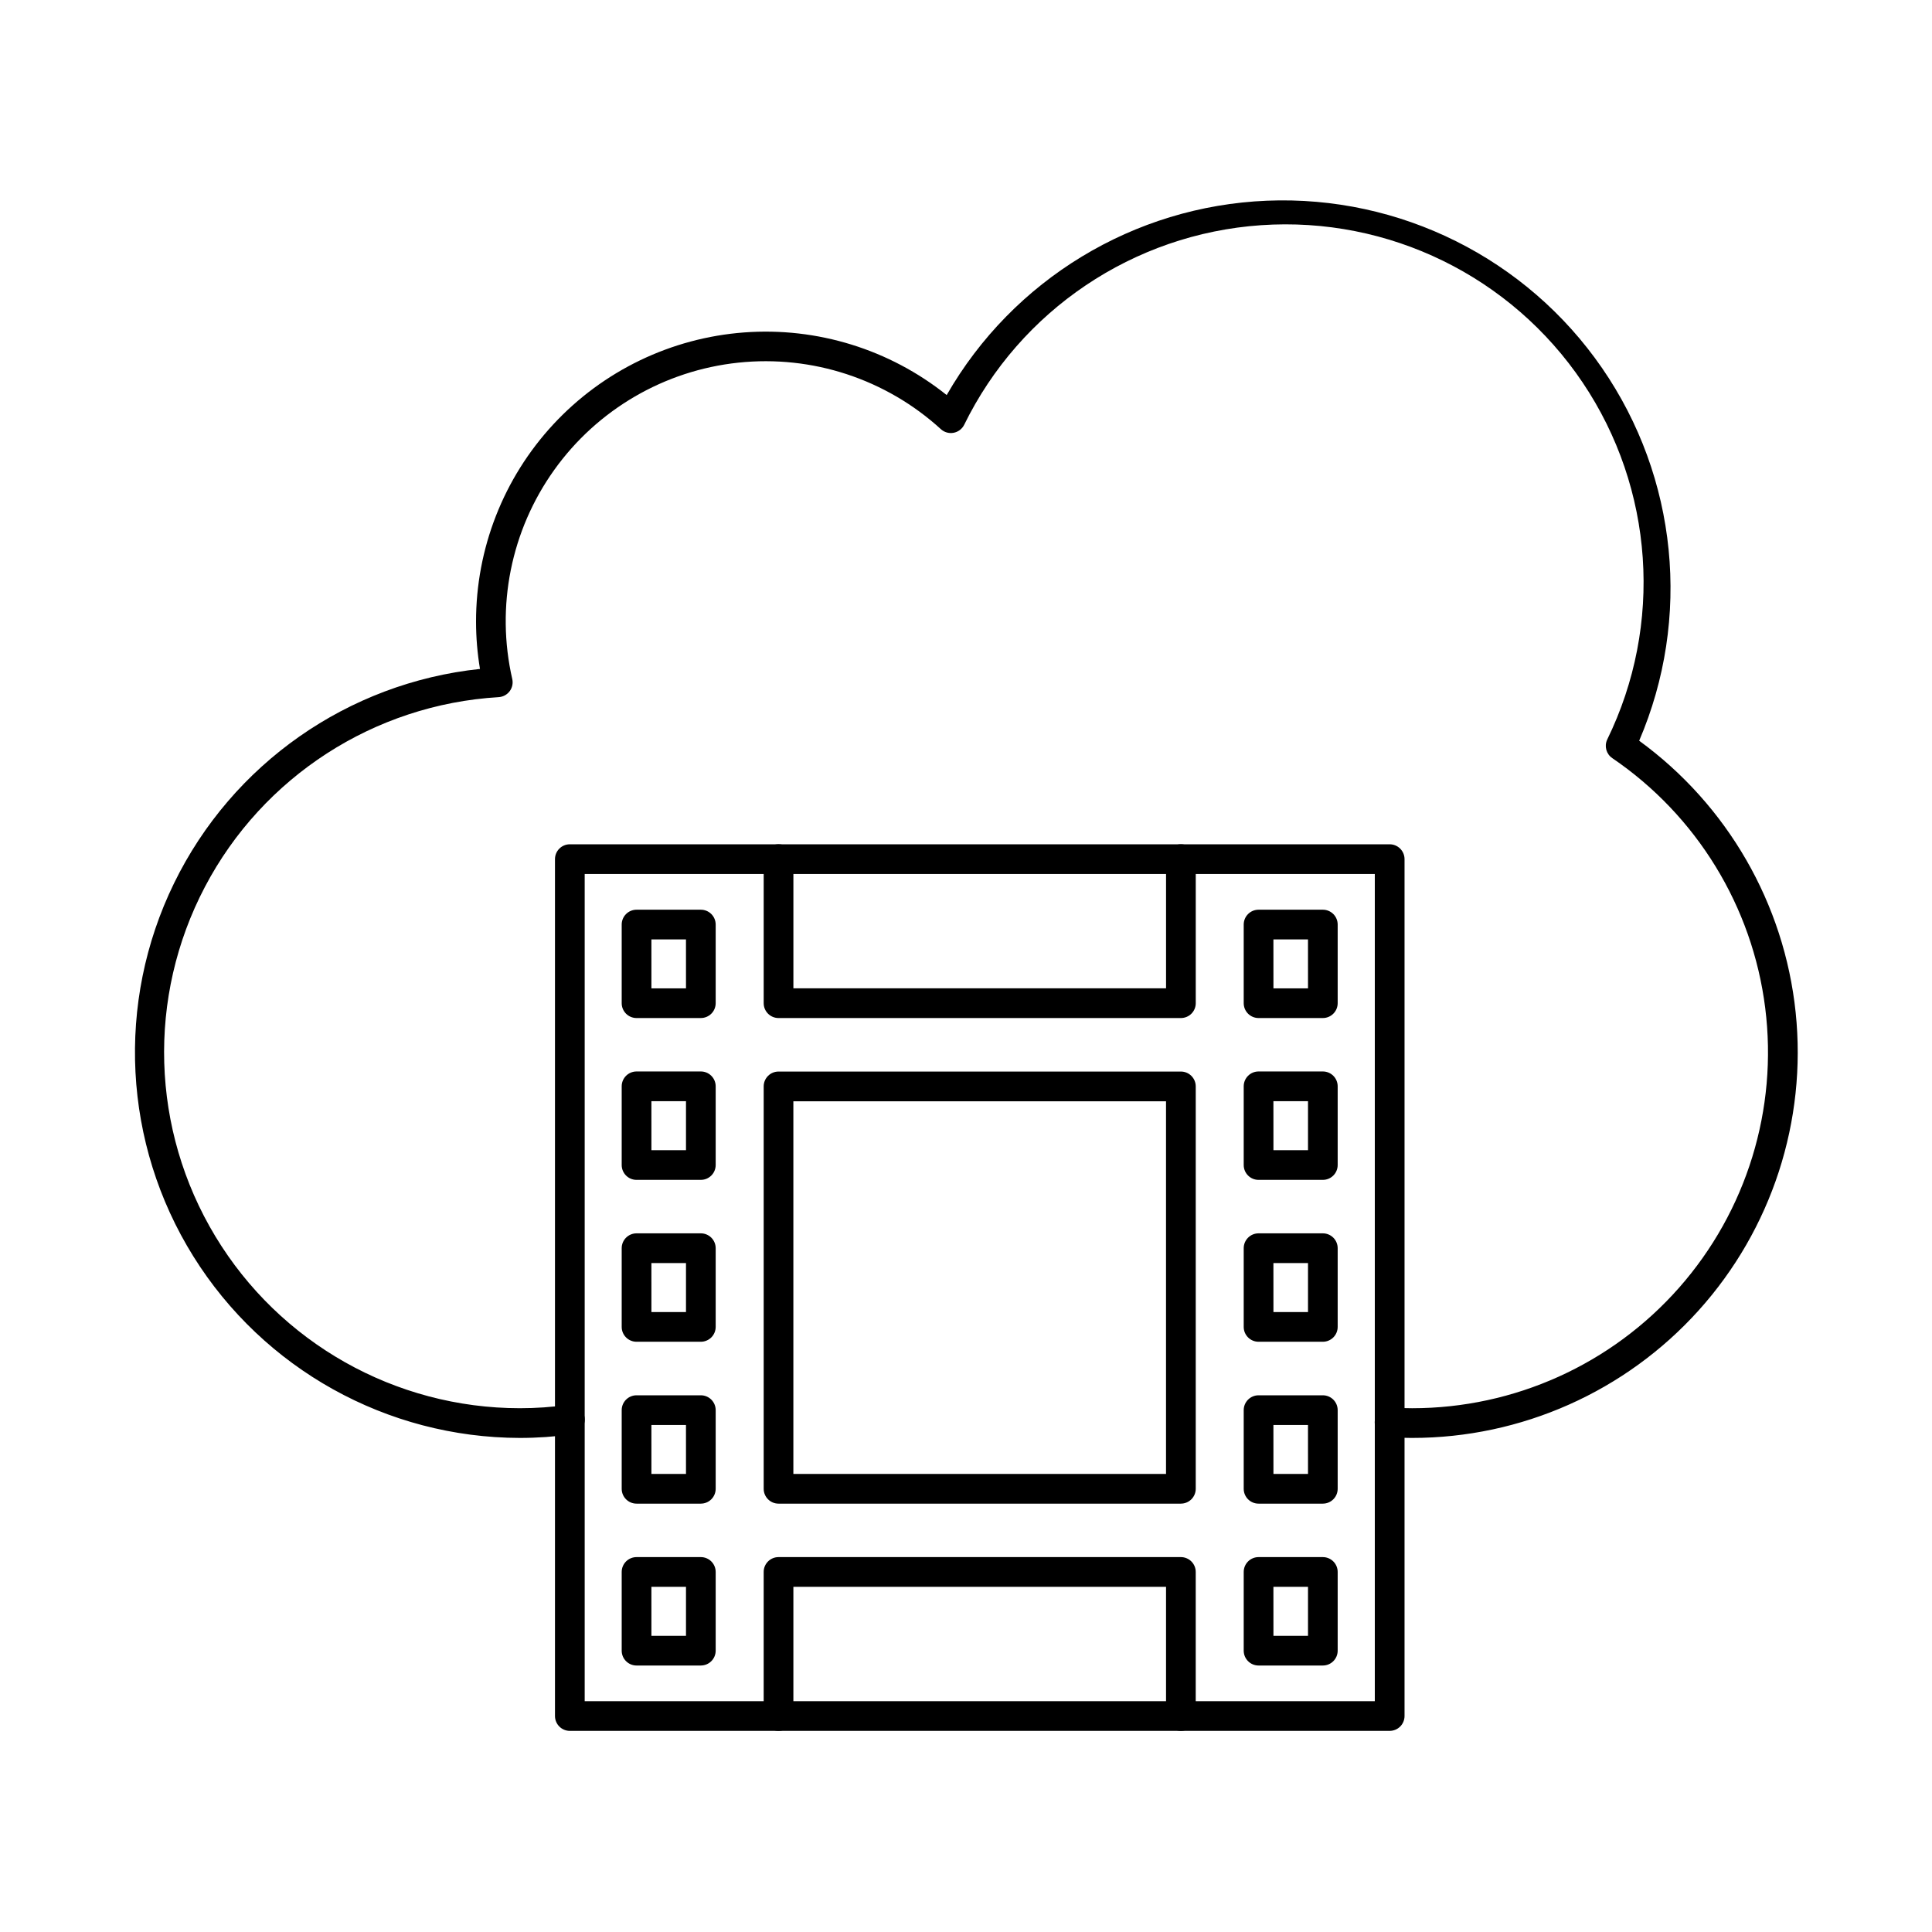
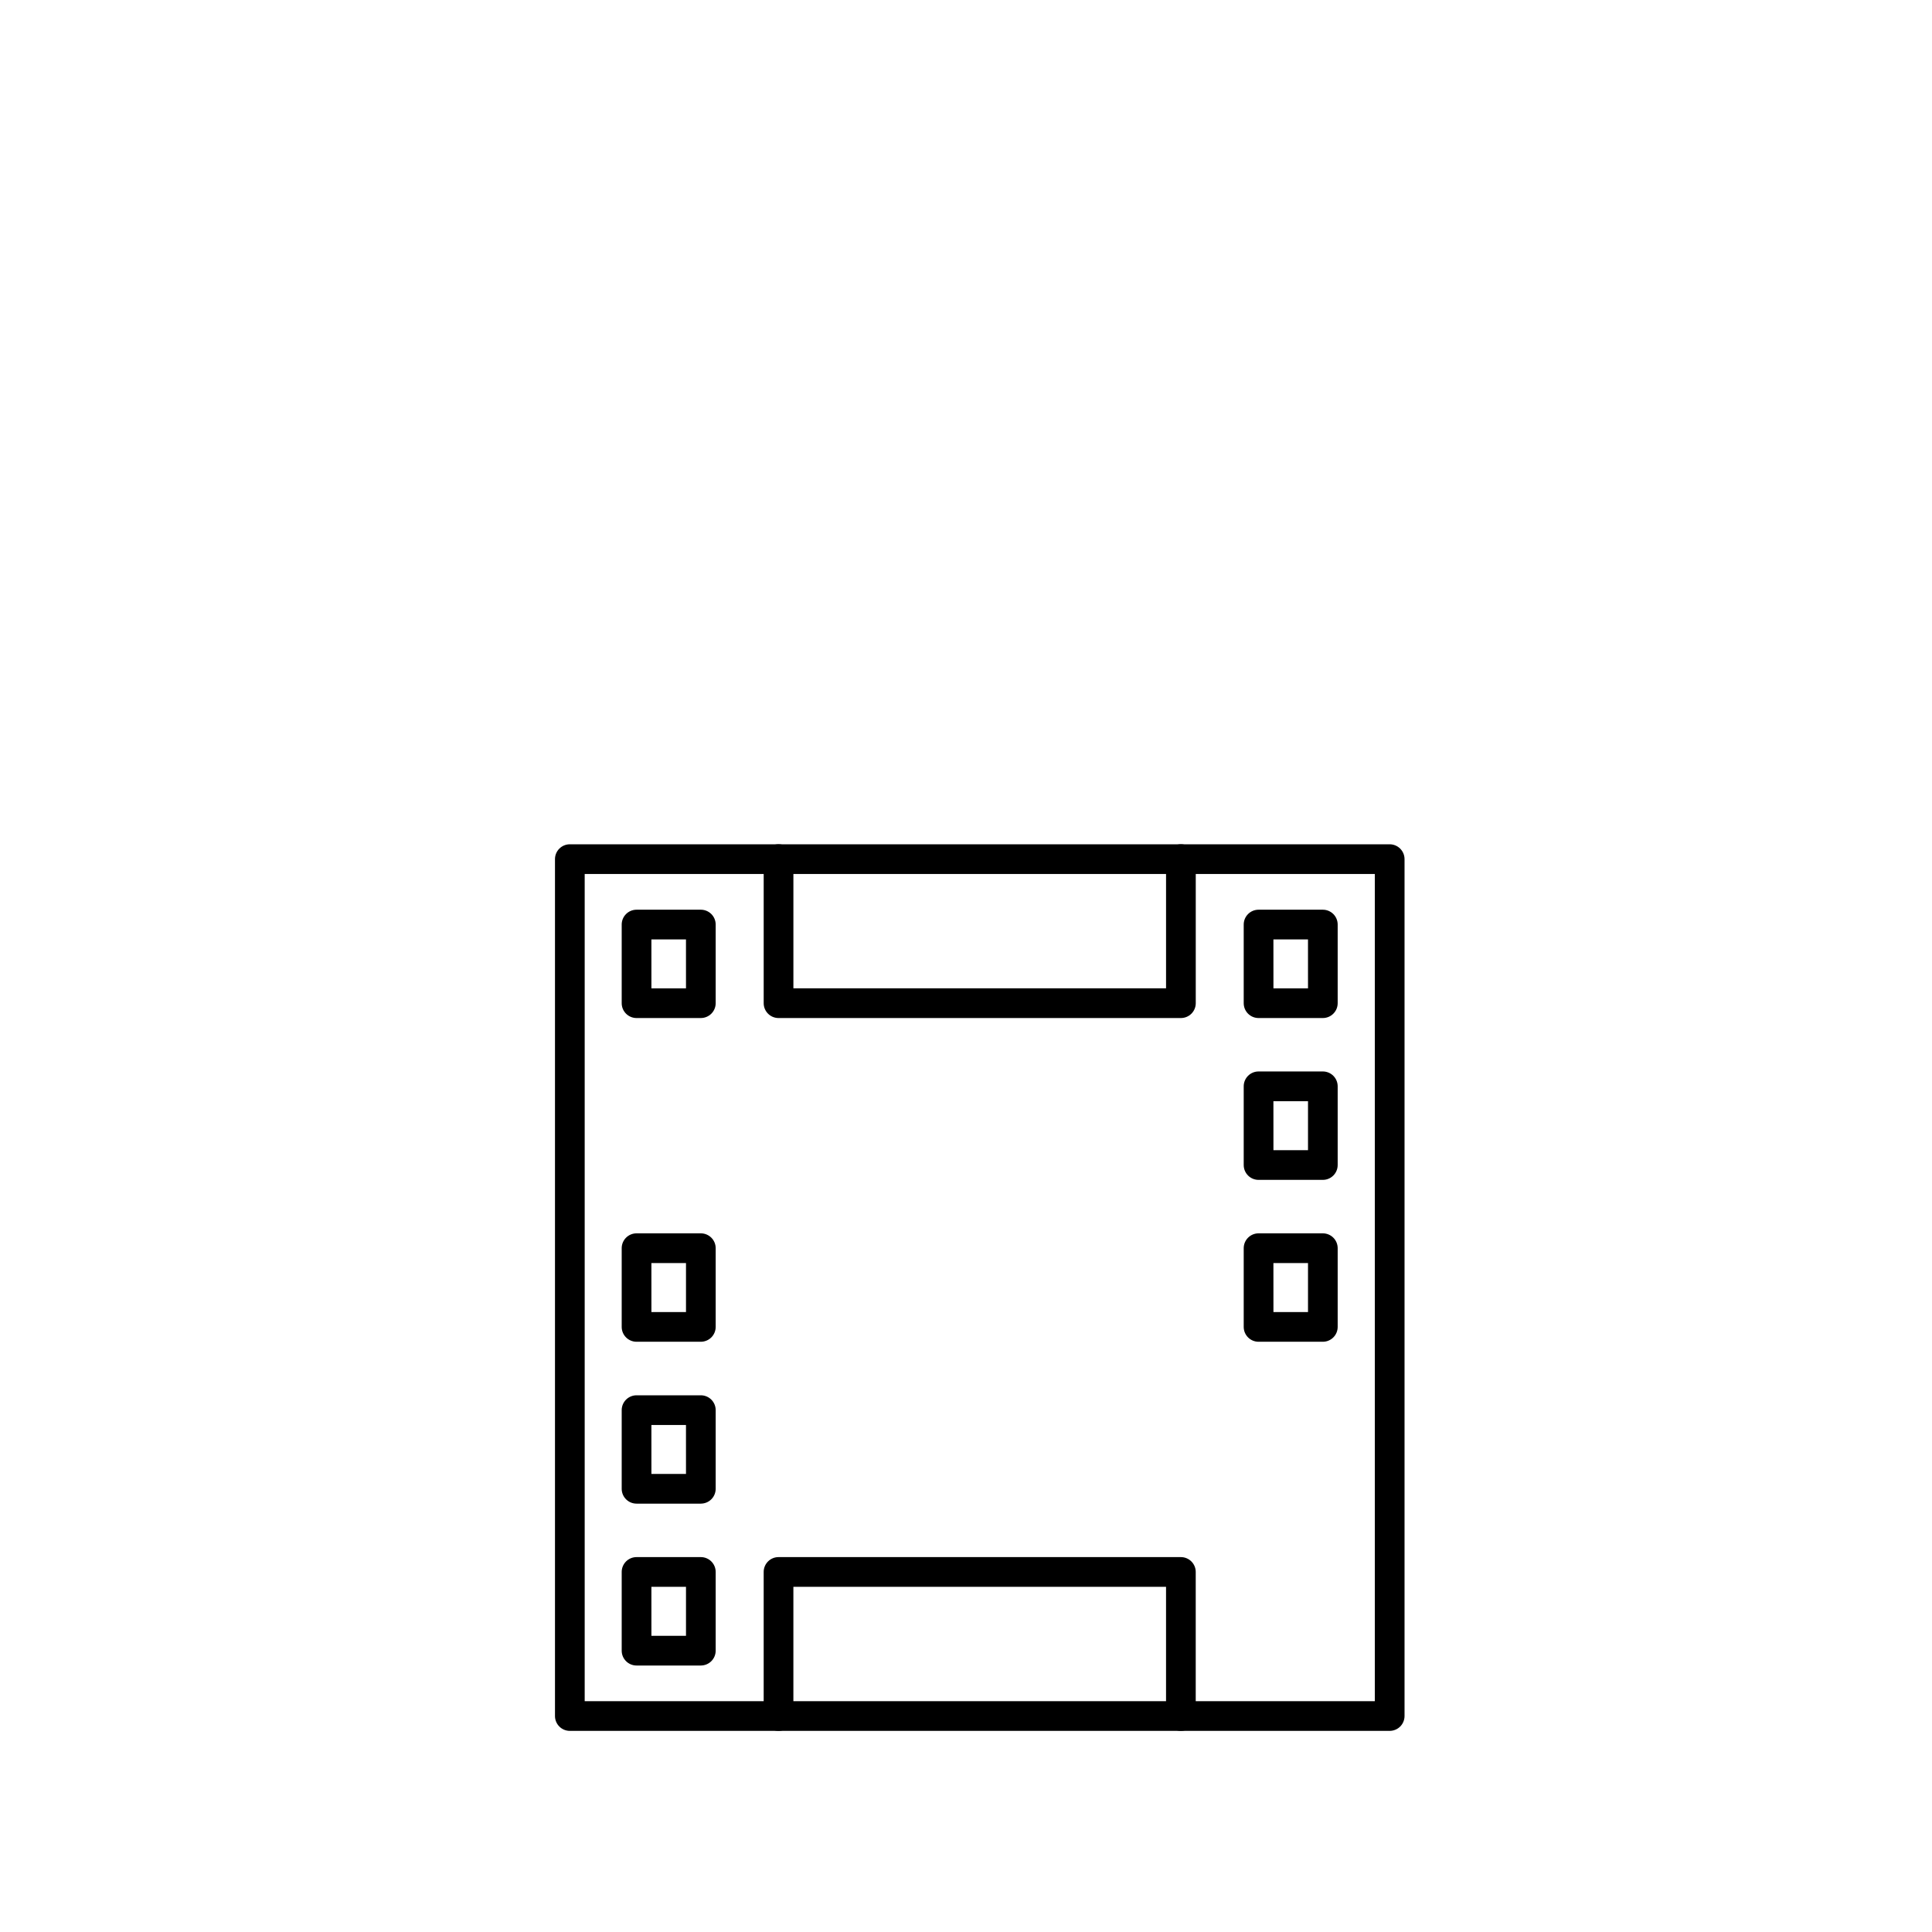
<svg xmlns="http://www.w3.org/2000/svg" fill="#000000" width="800px" height="800px" version="1.1" viewBox="144 144 512 512">
  <g>
-     <path d="m518.23 525.07c-2.082 0-4.168-0.07-6.25-0.211v-0.004c-1.043-0.07-2.012-0.555-2.699-1.344-0.684-0.789-1.031-1.816-0.957-2.859 0.184-2.152 2.047-3.769 4.203-3.652 1.898 0.133 3.805 0.195 5.703 0.195 27.07 0 52.832-11.629 70.734-31.93s26.219-47.312 22.832-74.168c-3.383-26.855-18.145-50.961-40.523-66.184-1.594-1.082-2.168-3.16-1.355-4.91 14.891-30.441 12.41-66.52-6.508-94.641-18.918-28.117-51.402-44.008-85.215-41.684-33.812 2.324-63.816 22.508-78.707 52.953-0.562 1.086-1.598 1.852-2.801 2.066-1.203 0.219-2.441-0.137-3.344-0.961-14.551-13.281-34.086-19.699-53.676-17.629s-37.359 12.426-48.809 28.453c-11.453 16.027-15.496 36.191-11.105 55.395 0.254 1.129 0 2.312-0.695 3.234s-1.762 1.492-2.914 1.562c-32.957 1.977-62.48 21.043-77.836 50.273-15.359 29.227-14.312 64.355 2.758 92.617 17.066 28.262 47.676 45.539 80.691 45.551 4.25 0.004 8.496-0.293 12.703-0.883 1.035-0.152 2.09 0.113 2.93 0.742 0.84 0.625 1.395 1.559 1.539 2.598 0.148 1.035-0.121 2.086-0.754 2.922-0.629 0.836-1.566 1.387-2.606 1.531-4.574 0.645-9.191 0.965-13.812 0.965-35.203-0.066-67.895-18.25-86.52-48.121-18.625-29.875-20.559-67.23-5.121-98.867 15.438-31.641 46.074-53.102 81.082-56.805-0.688-4.125-1.039-8.297-1.043-12.48-0.031-19.395 7.277-38.086 20.457-52.312 13.184-14.227 31.262-22.938 50.602-24.383 19.344-1.445 38.516 4.484 53.664 16.598 17.562-30.602 49.605-50.051 84.859-51.508 35.254-1.453 68.789 15.285 88.816 44.336 20.027 29.051 23.742 66.348 9.844 98.777 23.395 17.043 38.465 43.207 41.469 71.992 3 28.789-6.348 57.5-25.727 79-19.375 21.5-46.965 33.773-75.91 33.773z" />
    <path d="m512.26 602.7h-217.25c-2.172 0-3.934-1.762-3.934-3.938v-227.08c0-2.176 1.762-3.938 3.934-3.938h217.27c1.043 0 2.043 0.414 2.781 1.152 0.738 0.738 1.156 1.742 1.156 2.785v227.08c0 1.047-0.418 2.055-1.16 2.793-0.742 0.738-1.75 1.148-2.797 1.145zm-213.31-7.871h209.39v-219.21h-209.39z" />
-     <path d="m456.95 542.48h-106.63c-2.172 0-3.934-1.762-3.934-3.934v-106.64c0-2.172 1.762-3.934 3.934-3.934h106.63c1.043 0 2.043 0.414 2.781 1.152 0.738 0.738 1.152 1.738 1.152 2.781v106.64c0 1.043-0.414 2.043-1.152 2.781s-1.738 1.152-2.781 1.152zm-102.7-7.871h98.758v-98.762h-98.758z" />
    <path d="m456.95 413.79h-106.63c-2.172 0-3.934-1.762-3.934-3.934v-38.18c0-2.176 1.762-3.938 3.934-3.938 2.176 0 3.938 1.762 3.938 3.938v34.242h98.758v-34.242c0-2.176 1.762-3.938 3.938-3.938 2.172 0 3.934 1.762 3.934 3.938v38.18c0 1.043-0.414 2.043-1.152 2.781s-1.738 1.152-2.781 1.152z" />
    <path d="m456.95 602.7c-2.176 0-3.938-1.762-3.938-3.938v-34.242h-98.758v34.242c0 2.176-1.762 3.938-3.938 3.938-2.172 0-3.934-1.762-3.934-3.938v-38.18c0-2.172 1.762-3.934 3.934-3.934h106.63c1.043 0 2.043 0.414 2.781 1.152 0.738 0.738 1.152 1.738 1.152 2.781v38.18c0 1.047-0.414 2.047-1.152 2.785s-1.738 1.152-2.781 1.152z" />
    <path d="m494.57 413.79h-17.035c-2.176 0-3.938-1.762-3.938-3.934v-20.84c0-2.172 1.762-3.934 3.938-3.934h17.031c1.043 0 2.043 0.414 2.781 1.152 0.738 0.738 1.152 1.738 1.152 2.781v20.84c0 2.172-1.758 3.934-3.93 3.934zm-13.094-7.871h9.16l-0.004-12.965h-9.164z" />
    <path d="m494.57 456.68h-17.035c-2.176 0-3.938-1.762-3.938-3.934v-20.863c0-2.172 1.762-3.934 3.938-3.934h17.031c1.043 0 2.043 0.414 2.781 1.152 0.738 0.738 1.152 1.738 1.152 2.781v20.863c0 2.172-1.758 3.934-3.93 3.934zm-13.094-7.871h9.16v-12.988h-9.168z" />
    <path d="m494.57 499.58h-17.035c-2.176 0-3.938-1.762-3.938-3.934v-20.863c0-2.172 1.762-3.934 3.938-3.934h17.031c1.043 0 2.043 0.414 2.781 1.152 0.738 0.738 1.152 1.738 1.152 2.781v20.863c0 2.172-1.758 3.934-3.93 3.934zm-13.094-7.871h9.16v-12.988h-9.168z" />
-     <path d="m494.57 542.48h-17.035c-2.176 0-3.938-1.762-3.938-3.934v-20.844c0-2.172 1.762-3.934 3.938-3.934h17.031c1.043 0 2.043 0.414 2.781 1.152 0.738 0.738 1.152 1.738 1.152 2.781v20.844c0 2.172-1.758 3.934-3.93 3.934zm-13.094-7.871h9.16l-0.004-12.969h-9.164z" />
-     <path d="m494.57 585.38h-17.035c-2.176 0-3.938-1.762-3.938-3.934v-20.863c0-2.172 1.762-3.934 3.938-3.934h17.031c1.043 0 2.043 0.414 2.781 1.152 0.738 0.738 1.152 1.738 1.152 2.781v20.863c0 2.172-1.758 3.934-3.93 3.934zm-13.094-7.871h9.16v-12.988h-9.168z" />
    <path d="m329.73 413.79h-17.035c-2.176 0-3.938-1.762-3.938-3.934v-20.84c0-2.172 1.762-3.934 3.938-3.934h17.035c1.043 0 2.043 0.414 2.781 1.152 0.738 0.738 1.152 1.738 1.152 2.781v20.84c0 1.043-0.414 2.043-1.152 2.781-0.738 0.738-1.738 1.152-2.781 1.152zm-13.098-7.871h9.164l-0.004-12.965h-9.164z" />
-     <path d="m329.73 456.68h-17.035c-2.176 0-3.938-1.762-3.938-3.934v-20.863c0-2.172 1.762-3.934 3.938-3.934h17.035c1.043 0 2.043 0.414 2.781 1.152 0.738 0.738 1.152 1.738 1.152 2.781v20.863c0 1.043-0.414 2.043-1.152 2.781-0.738 0.738-1.738 1.152-2.781 1.152zm-13.098-7.871h9.164v-12.988h-9.168z" />
    <path d="m329.73 499.58h-17.035c-2.176 0-3.938-1.762-3.938-3.934v-20.863c0-2.172 1.762-3.934 3.938-3.934h17.035c1.043 0 2.043 0.414 2.781 1.152 0.738 0.738 1.152 1.738 1.152 2.781v20.863c0 1.043-0.414 2.043-1.152 2.781-0.738 0.738-1.738 1.152-2.781 1.152zm-13.098-7.871h9.164v-12.988h-9.168z" />
    <path d="m329.73 542.48h-17.035c-2.176 0-3.938-1.762-3.938-3.934v-20.844c0-2.172 1.762-3.934 3.938-3.934h17.035c1.043 0 2.043 0.414 2.781 1.152 0.738 0.738 1.152 1.738 1.152 2.781v20.844c0 1.043-0.414 2.043-1.152 2.781-0.738 0.738-1.738 1.152-2.781 1.152zm-13.098-7.871h9.164l-0.004-12.969h-9.164z" />
    <path d="m329.73 585.38h-17.035c-2.176 0-3.938-1.762-3.938-3.934v-20.863c0-2.172 1.762-3.934 3.938-3.934h17.035c1.043 0 2.043 0.414 2.781 1.152 0.738 0.738 1.152 1.738 1.152 2.781v20.863c0 1.043-0.414 2.043-1.152 2.781-0.738 0.738-1.738 1.152-2.781 1.152zm-13.098-7.871h9.164v-12.988h-9.168z" />
  </g>
</svg>